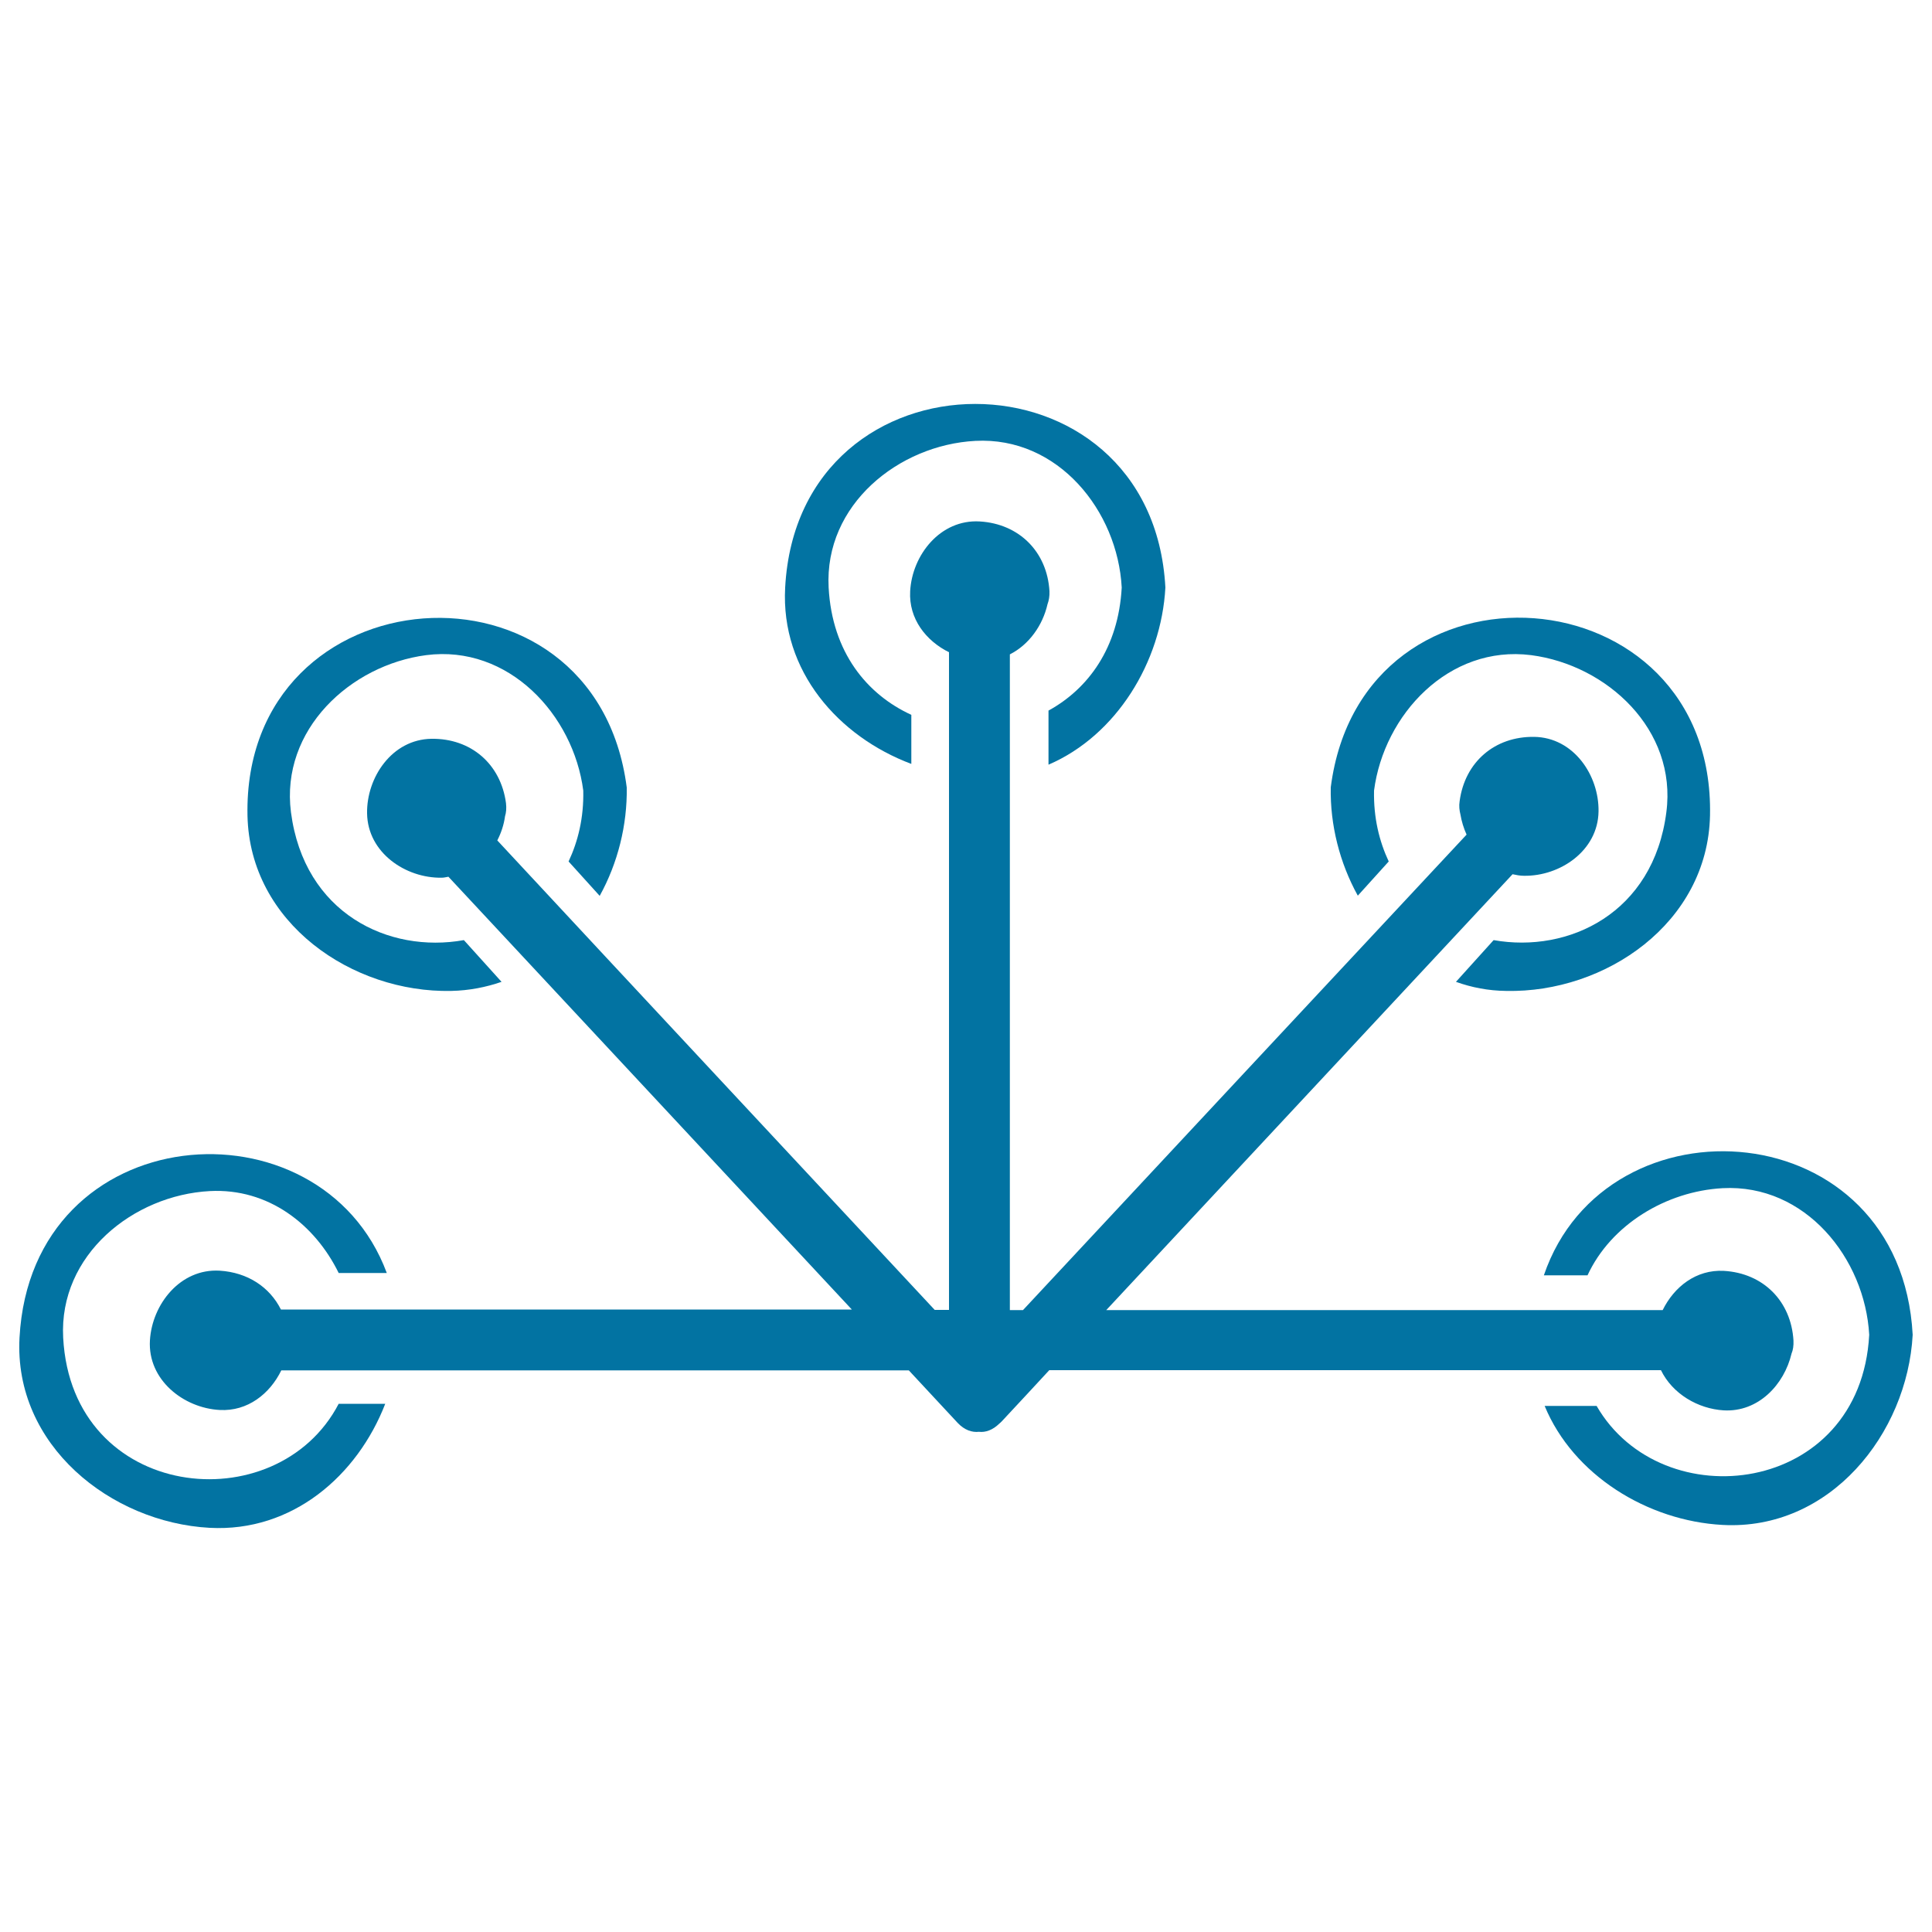
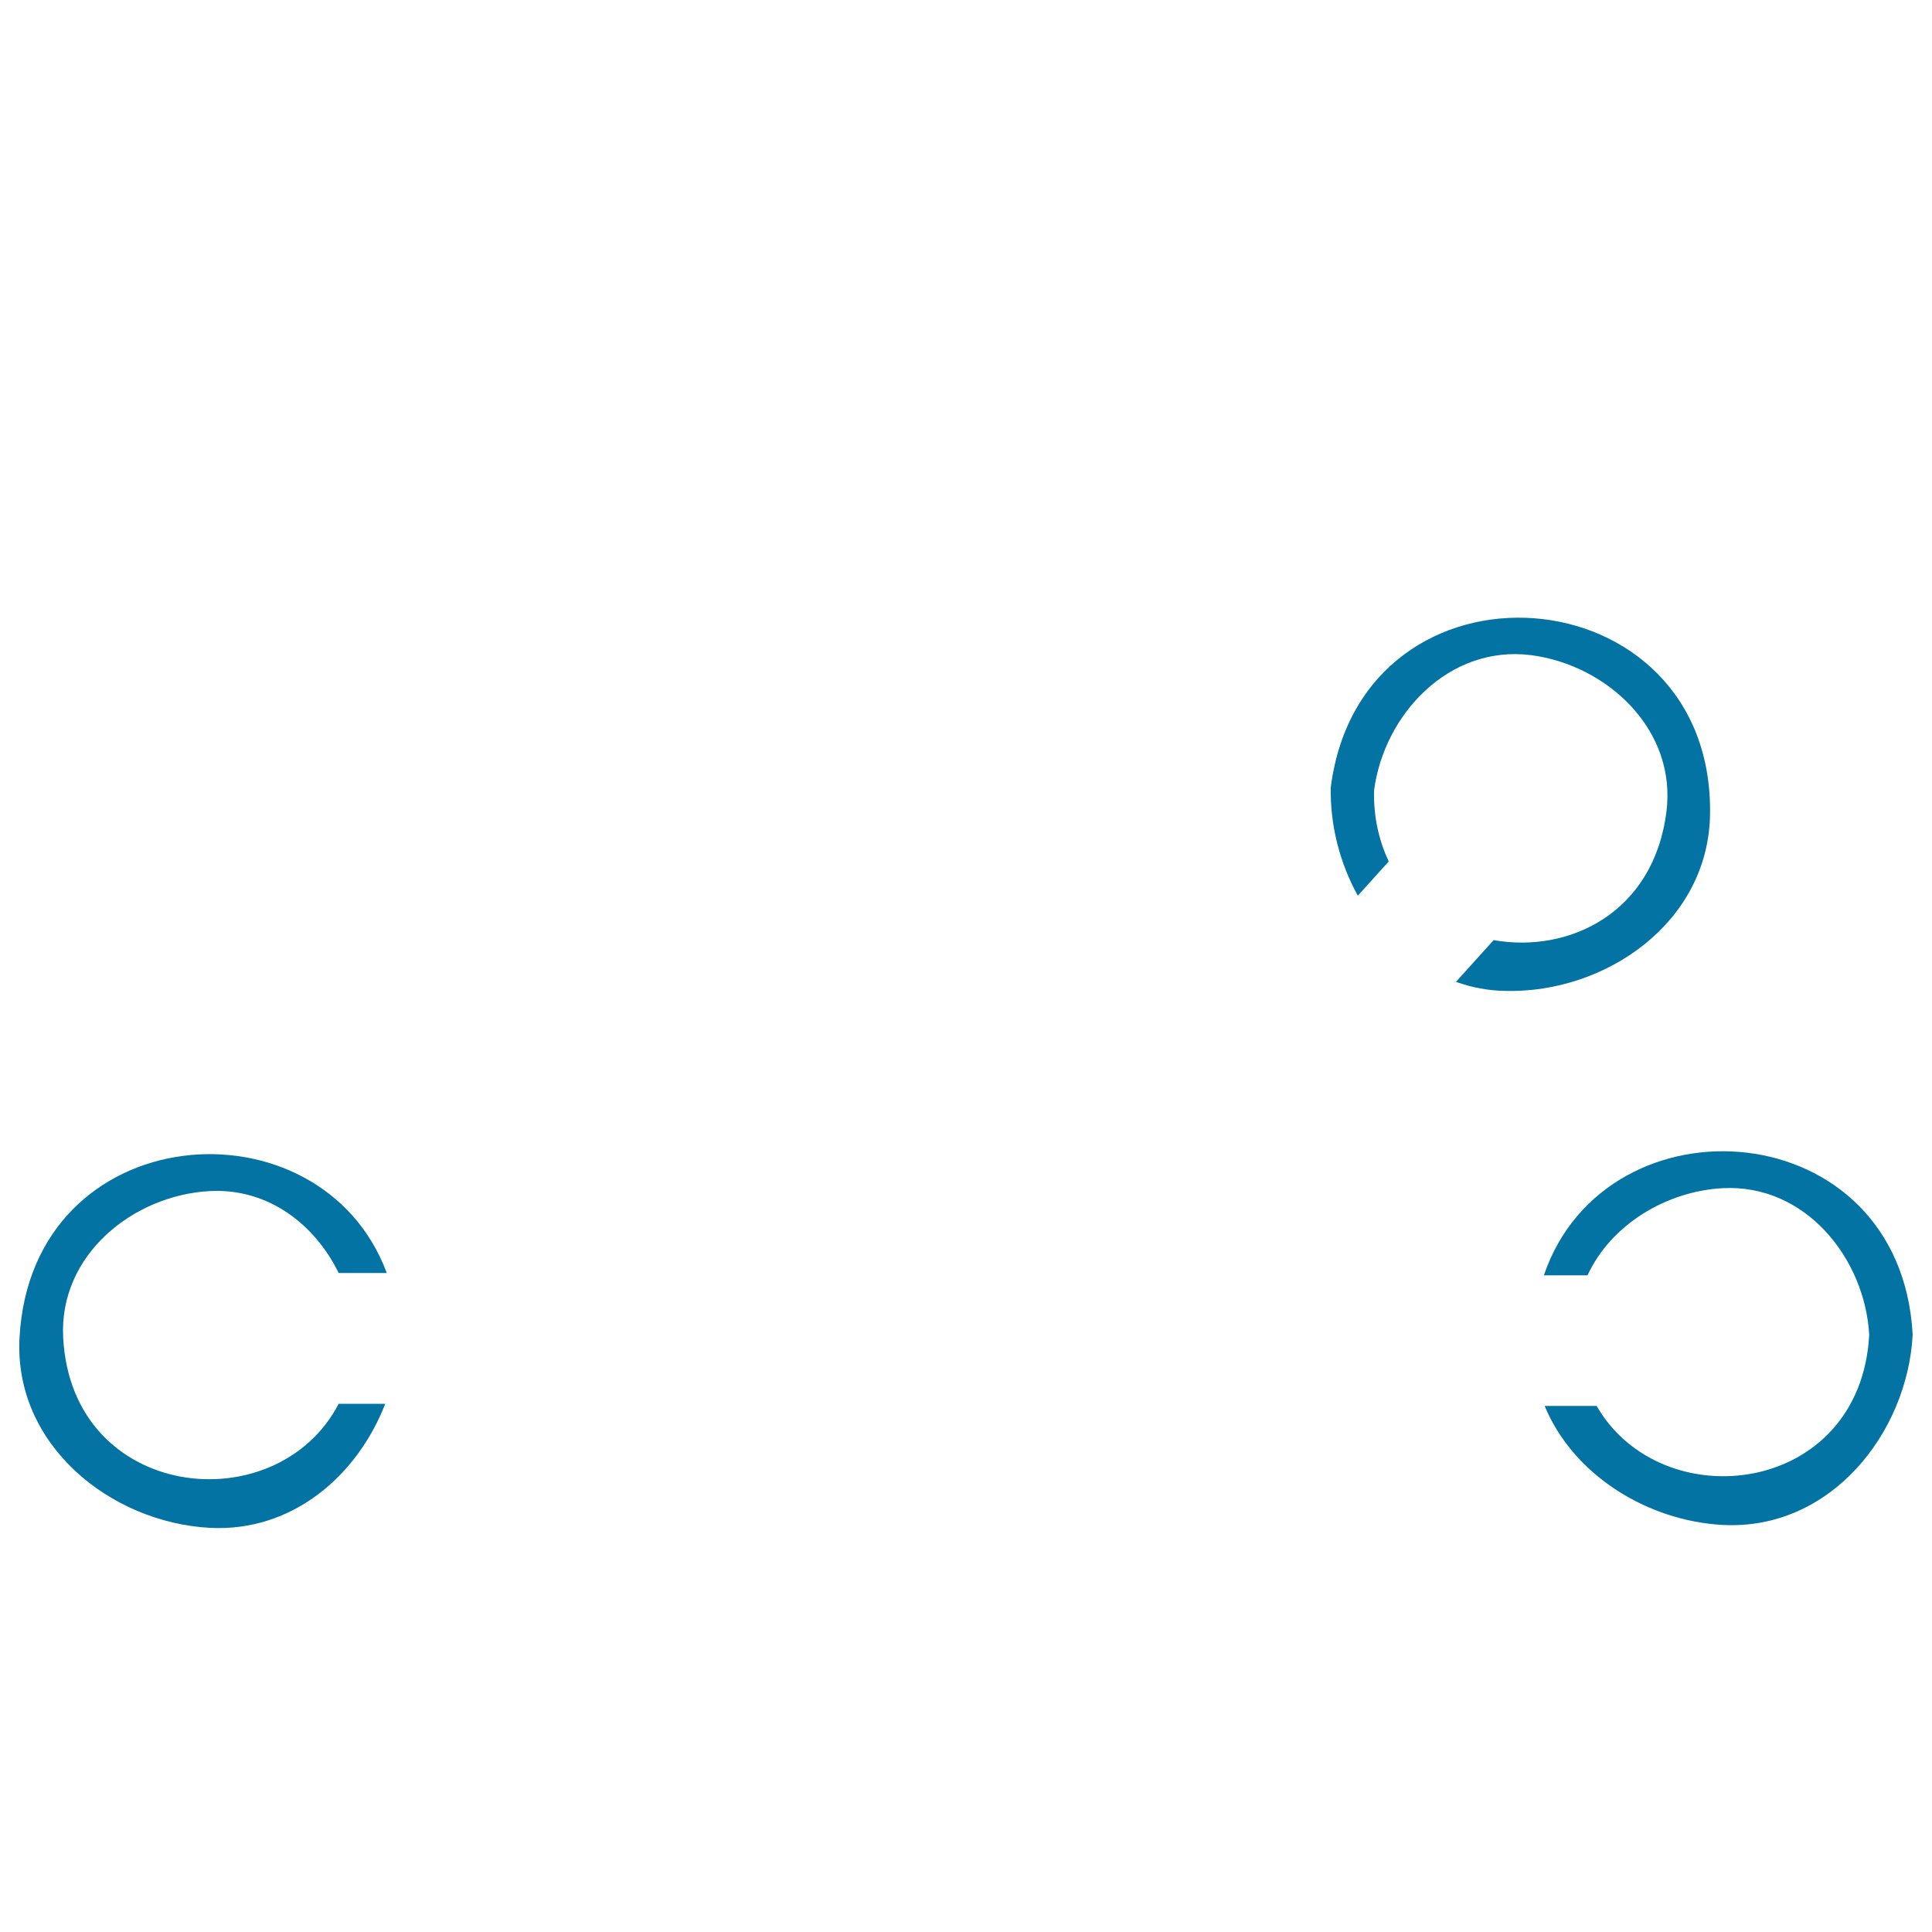
<svg xmlns="http://www.w3.org/2000/svg" viewBox="0 0 1000 1000" style="fill:#0273a2">
  <title>Antenna SVG icon</title>
  <g>
    <g id="_x36__41_">
      <g>
-         <path d="M892.2,730c17.9,1,31.3-13.3,35.1-29.4c0.8-1.9,1.1-4.1,1-6.7c-1.2-20.4-15.6-34.9-36-36.1c-14.4-0.8-25.8,8.3-31.7,20.3c-96,0-192,0-288,0c70.1-75.2,140.2-150.4,210.3-225.6c1.9,0.4,3.8,0.8,5.9,0.8c18.6,0.3,38.3-12.9,38.6-33.3c0.3-18.7-12.9-38.3-33.3-38.6c-20.4-0.3-35.9,13-38.6,33.3c-0.4,2.5-0.1,4.8,0.4,6.8c0.6,3.6,1.7,7.2,3.2,10.5C682.5,514,606,596.1,529.5,678.1c-2.3,0-4.6,0-6.8,0c0-113.1,0-226.2,0-339.4c9.9-5,17-15,19.5-26c0.7-1.9,1.1-4.1,1-6.7c-1.2-20.4-15.7-34.9-36.1-36.1c-20.4-1.2-35,17.4-36,36.1c-0.8,14.3,8.2,25.7,20.1,31.6c0,113.5,0,227,0,340.4c-2.5,0-5,0-7.4,0c-75.5-81-151-161.9-226.4-243c2-3.9,3.4-8.1,4-12.5c0.6-1.9,0.8-4.2,0.5-6.8c-2.7-20.3-18.2-33.6-38.6-33.3c-20.4,0.3-33.6,20-33.3,38.6c0.3,20.4,20,33.6,38.6,33.3c1.2,0,2.3-0.3,3.5-0.5c69.6,74.7,139.2,149.3,208.8,224c-98.5,0-197,0-295.5,0c-5.8-11.6-17.2-19.2-31.7-20.1c-20.4-1.2-35,17.4-36.1,36.1c-1.2,20.4,17.4,35,36.1,36c14.5,0.8,26-8.4,31.9-20.5c108.3,0,216.5,0,324.8,0c8.4,9.1,16.9,18.1,25.3,27.2c3.5,3.7,7.4,5,11,4.6c3.4,0.4,7.1-0.9,10.5-4.2c0.5-0.4,0.9-0.8,1.3-1.2c8.2-8.8,16.4-17.6,24.6-26.5c105.6,0,211,0,316.6,0C865.7,721.5,878.9,729.2,892.2,730z" />
-         <path d="M471.7,395.4V370c-22.9-10.5-41-32.3-42.8-65.9c-2.3-42.9,36.3-73.8,75.9-75.9c42.9-2.3,73.7,36.3,75.8,75.9c-1.7,31.2-17.3,52.4-37.9,63.7v28c35.1-15.1,58.4-53.1,60.5-91.7c-6.8-126.7-190-126.7-196.8,0C404,347.4,434.1,381.3,471.7,395.4z" />
        <path d="M32.7,692.4c-2.3-42.9,36.3-73.8,75.9-75.9c30.3-1.6,54.4,17.3,66.7,42.4h24.9C166,566.9,16.3,578.1,10.1,692.4c-3,55.6,47.2,95.6,98.4,98.4c42.9,2.3,76.5-27.1,90.9-64.2h-24.1C143.2,788.2,37.2,777,32.7,692.4z" />
        <path d="M799.1,660.1h22.6c12.1-26.2,40.7-43.5,69.9-45.1c42.9-2.3,73.7,36.4,75.9,75.9c-4.5,83.3-107.3,95.4-141.1,36.8h-26.9c14.8,35.8,53.2,59.5,92.1,61.6c55.6,3,95.6-47.2,98.4-98.4C983.8,575.5,831.4,565.2,799.1,660.1z" />
-         <path d="M233.6,512.9c9.2-0.2,17.9-1.9,26-4.7l-19.5-21.6c-38.9,7-82.7-13.8-89.5-66.2c-5.5-42.7,30.8-76.2,70-81.3c42.6-5.5,76.2,30.8,81.3,70.1c0.3,14.1-2.7,26.2-7.6,36.7l16.1,17.8c9.4-17,14.3-36.7,14-56.1c-16.2-125.9-198.9-112.3-196.3,14.6C129.3,477.8,182.4,514,233.6,512.9z" />
        <path d="M718.8,445.9c-4.9-10.5-7.9-22.6-7.6-36.7c5.1-39.3,38.7-75.5,81.3-70.1c39.3,5.1,75.6,38.6,70,81.3c-6.7,52.3-50.6,73.1-89.4,66.2l-19.5,21.6c8.1,2.9,16.7,4.6,26,4.7c51.3,1.1,104.3-35.1,105.5-90.8c2.6-126.9-180.1-140.5-196.3-14.6c-0.4,19.4,4.6,39.1,14,56.1L718.8,445.9z" />
      </g>
    </g>
  </g>
</svg>